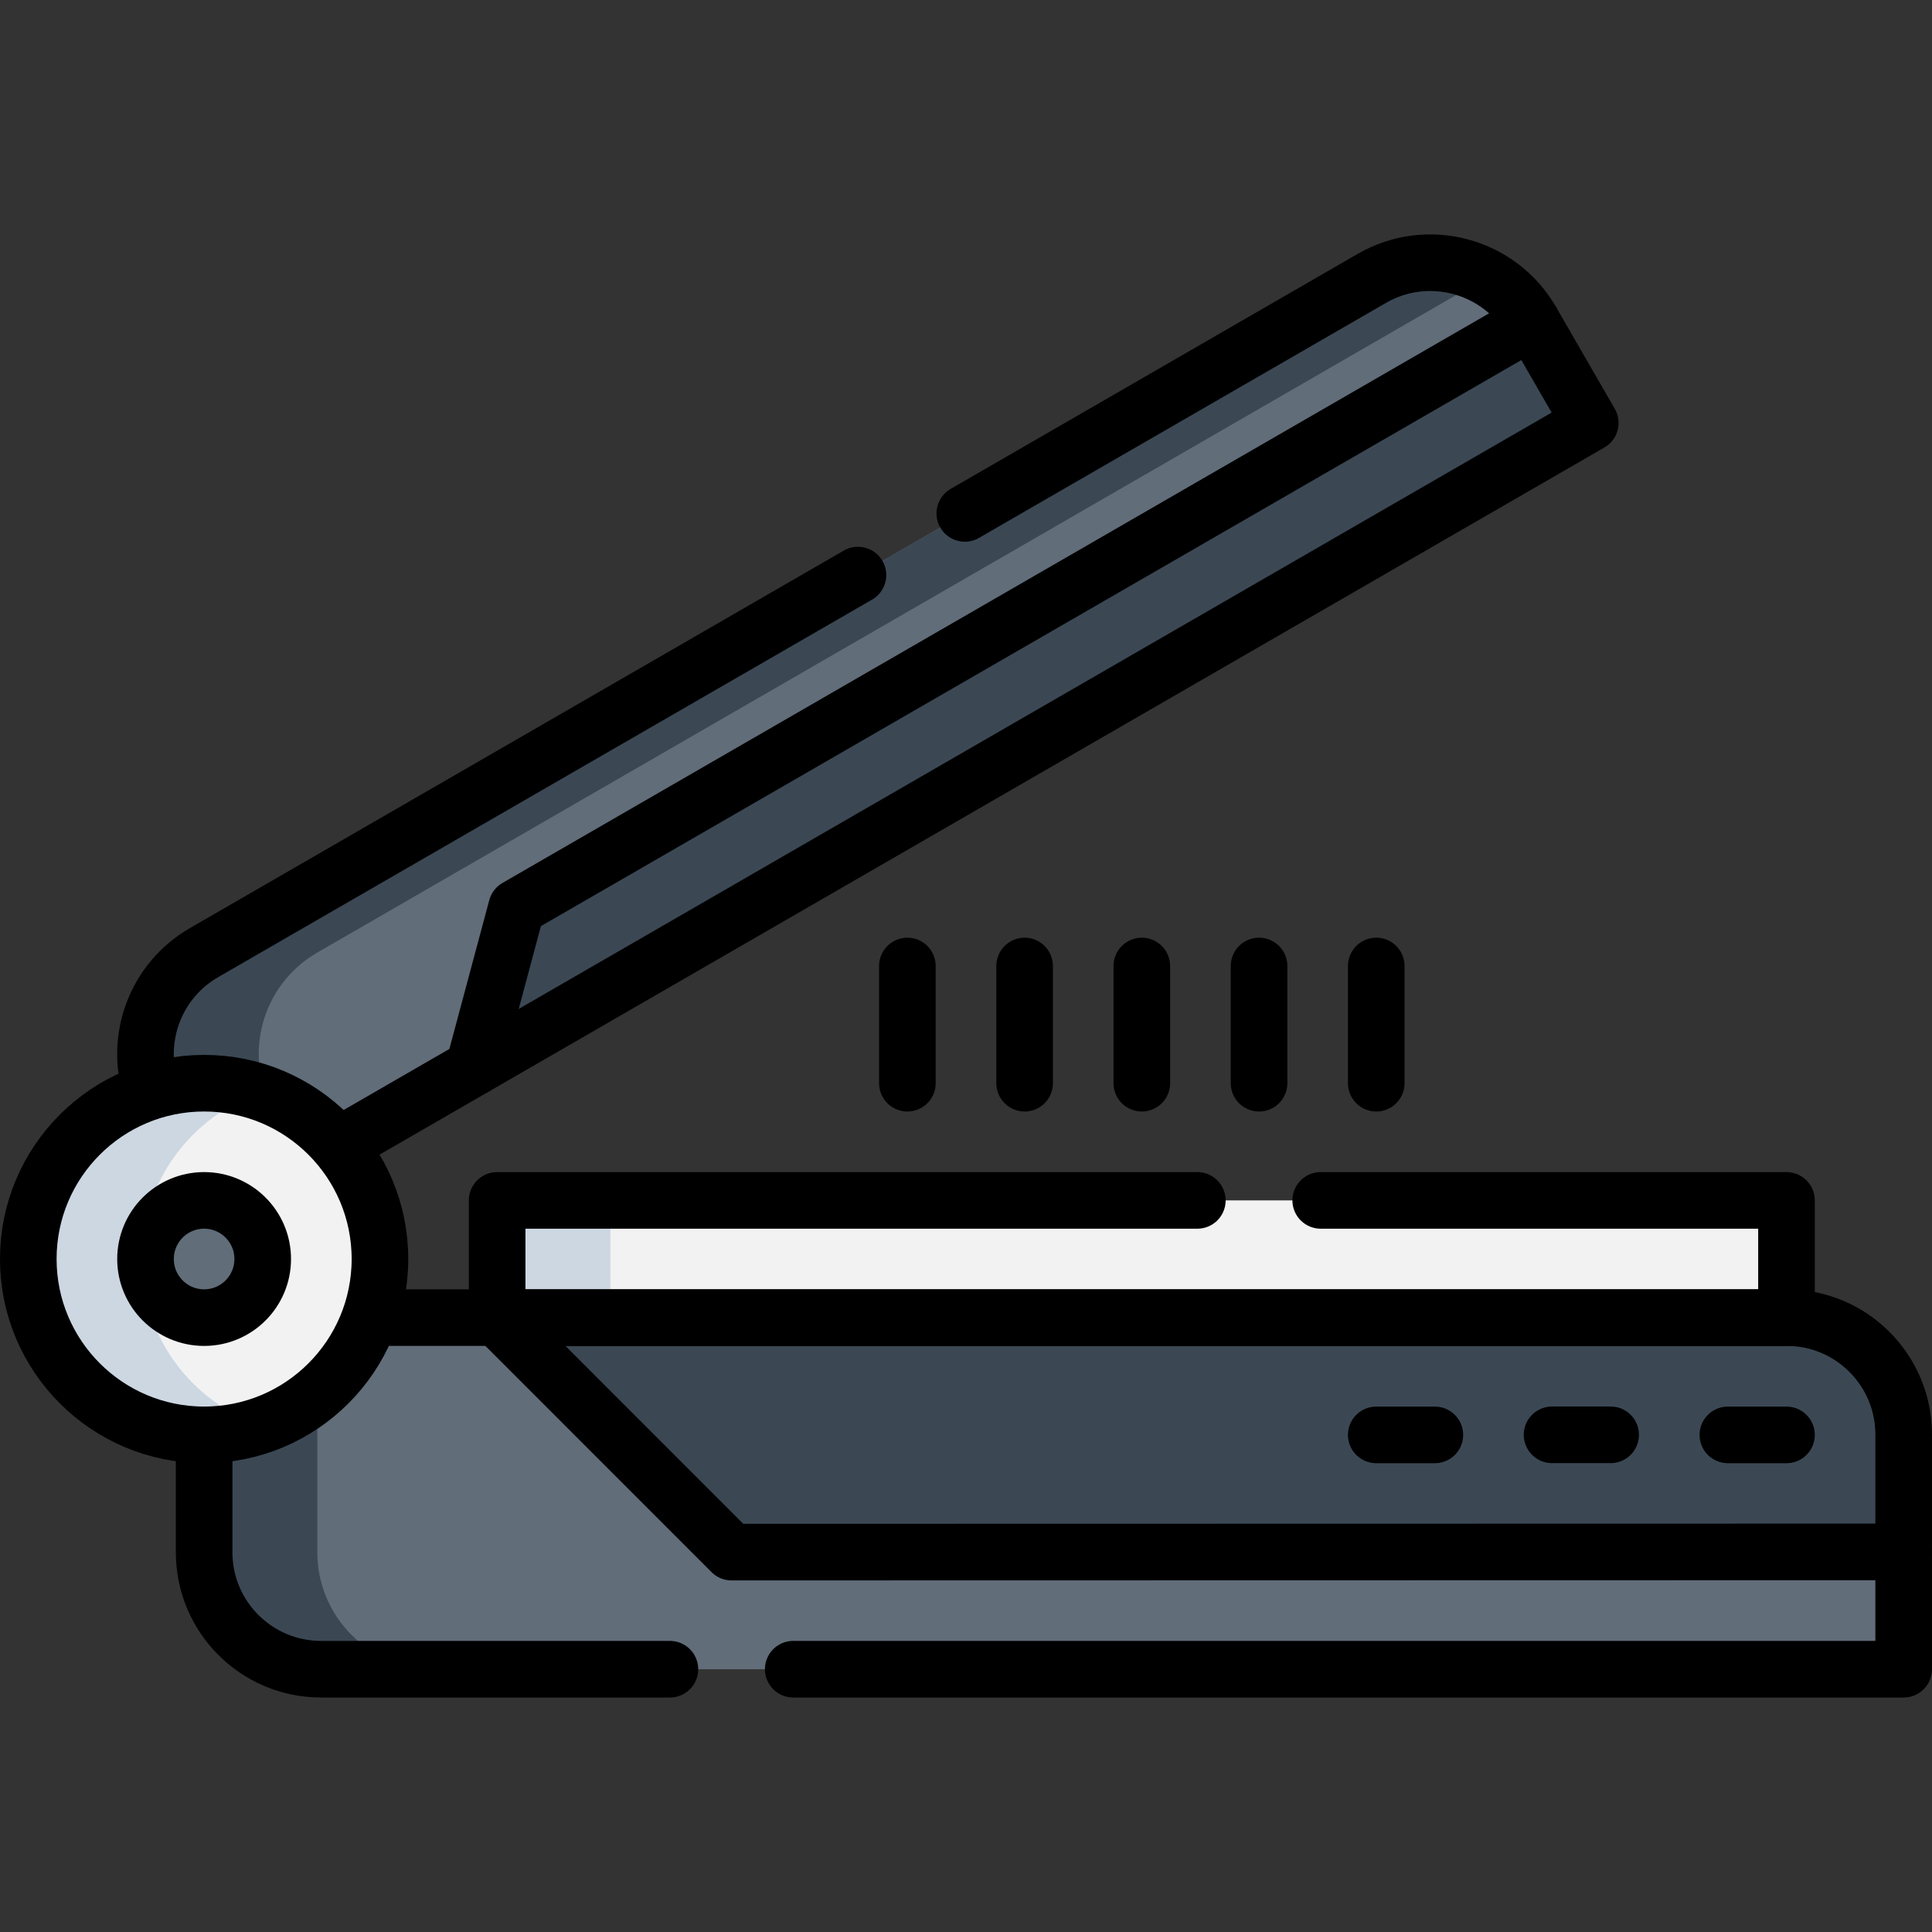
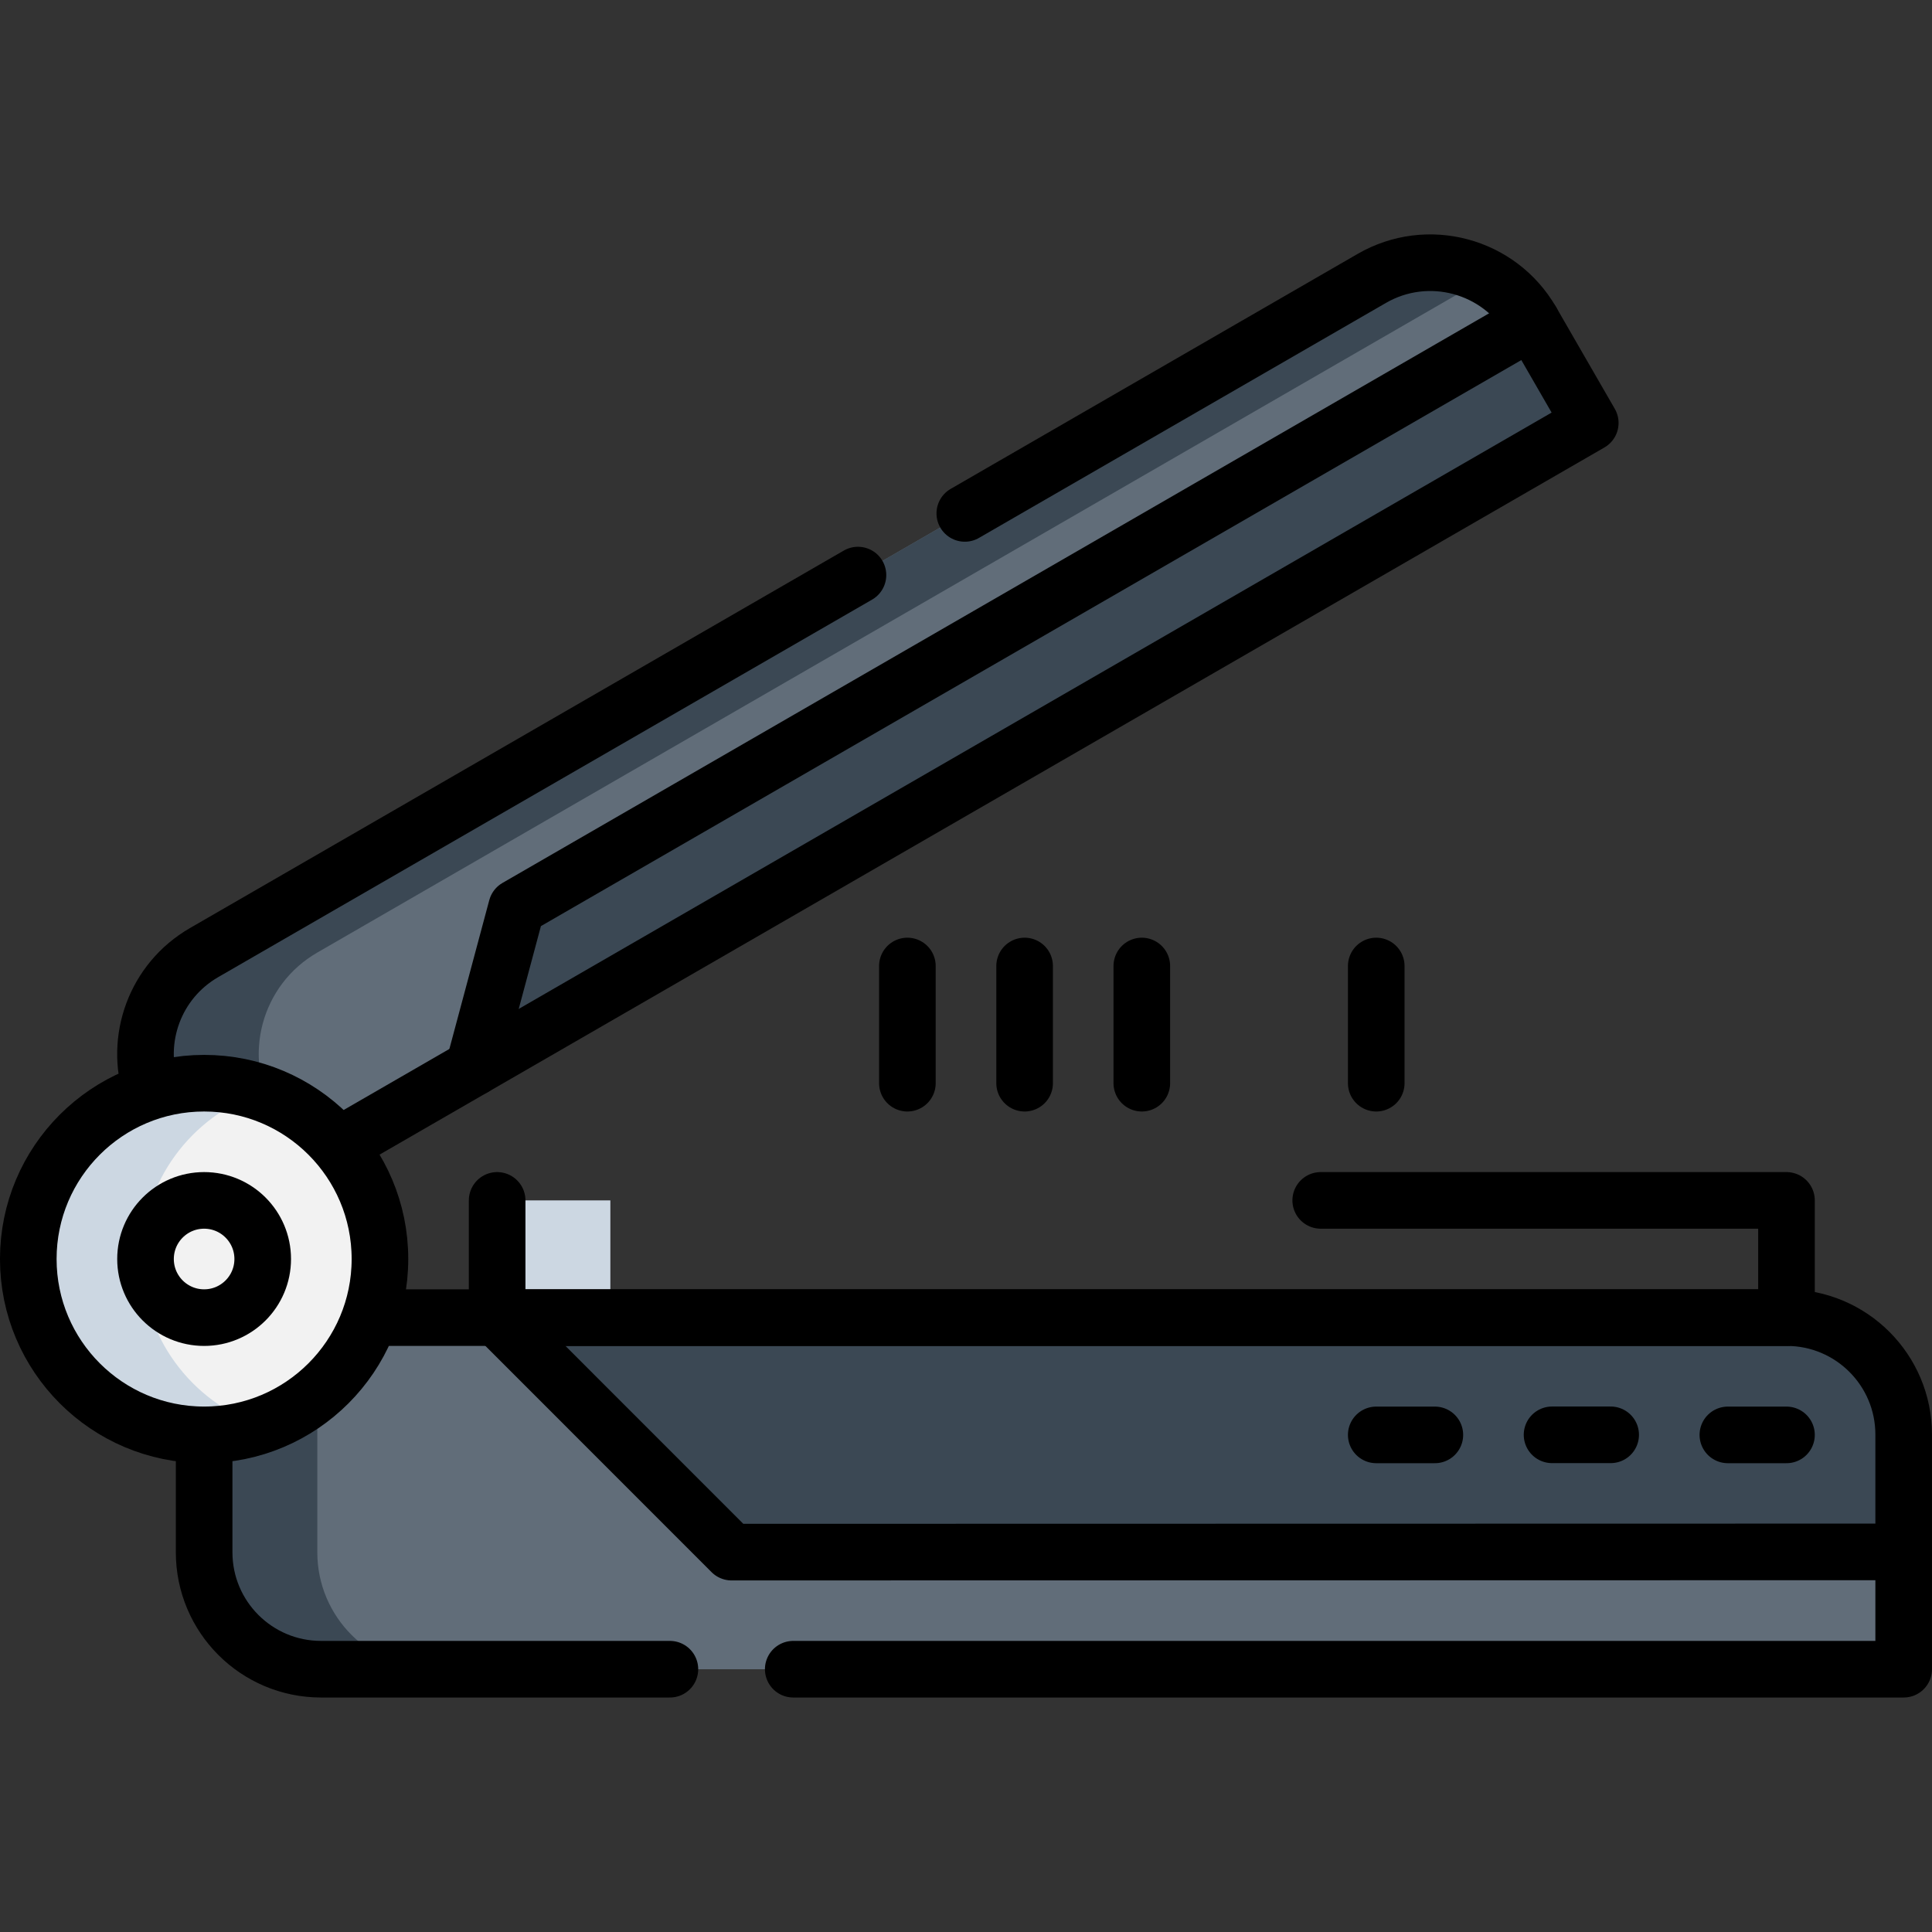
<svg xmlns="http://www.w3.org/2000/svg" width="50" height="50" viewBox="0 0 50 50" fill="none">
  <rect x="0" y="0" width="50" height="50" fill="#333333" stroke="none" />
  <path d="M41.157 10.945L5.692 31.421L4.172 28.789C3.336 27.341 3.832 25.489 5.28 24.653L35.501 7.205C36.949 6.369 38.801 6.865 39.637 8.313L41.157 10.945Z" fill="#616D79" />
  <path d="M7.102 28.789C6.266 27.341 6.762 25.489 8.21 24.653L38.431 7.205C38.447 7.195 38.464 7.186 38.48 7.177C37.582 6.682 36.455 6.655 35.501 7.205L5.28 24.653C3.832 25.489 3.336 27.341 4.172 28.789L5.692 31.421L7.889 30.152L7.102 28.789Z" fill="#3B4854" />
  <path d="M39.64 8.318L13.37 23.485L12.259 27.629L41.157 10.945L39.64 8.318Z" fill="#3B4854" />
-   <path d="M46.234 31.066H12.866V34.1H46.234V31.066Z" fill="#F2F2F2" />
  <path d="M15.796 31.066H12.866V34.1H15.796V31.066Z" fill="#CCD7E2" />
  <path d="M49.267 43.2H8.31C6.638 43.2 5.283 41.844 5.283 40.173V34.1H46.24C47.912 34.1 49.267 35.455 49.267 37.127V43.2Z" fill="#616D79" />
  <path d="M8.212 40.173V34.1H5.283V40.173C5.283 41.844 6.638 43.2 8.31 43.2H11.24C9.568 43.2 8.212 41.844 8.212 40.173Z" fill="#3B4854" />
  <path d="M46.24 34.1H12.866L18.933 40.169L49.267 40.163V37.127C49.267 35.455 47.912 34.1 46.24 34.1Z" fill="#3B4854" />
  <path d="M5.283 37.133V40.172C5.283 41.844 6.637 43.199 8.31 43.199H17.337" stroke="black" stroke-width="1.465" stroke-miterlimit="10" stroke-linecap="round" stroke-linejoin="round" />
  <path d="M9.573 34.1H46.24C47.912 34.1 49.267 35.455 49.267 37.127V43.199H20.529" stroke="black" stroke-width="1.465" stroke-miterlimit="10" stroke-linecap="round" stroke-linejoin="round" />
  <path d="M3.923 28.24C3.471 26.901 4.01 25.388 5.28 24.654L22.204 14.883" stroke="black" stroke-width="1.465" stroke-miterlimit="10" stroke-linecap="round" stroke-linejoin="round" />
  <path d="M24.969 13.287L35.502 7.205C36.949 6.369 38.801 6.865 39.637 8.313L41.156 10.946L8.761 29.649" stroke="black" stroke-width="1.465" stroke-miterlimit="10" stroke-linecap="round" stroke-linejoin="round" />
  <path d="M12.259 27.629L13.37 23.485L39.64 8.318" stroke="black" stroke-width="1.465" stroke-miterlimit="10" stroke-linecap="round" stroke-linejoin="round" />
  <path d="M5.283 37.134C7.796 37.134 9.833 35.096 9.833 32.583C9.833 30.07 7.796 28.033 5.283 28.033C2.77 28.033 0.732 30.07 0.732 32.583C0.732 35.096 2.77 37.134 5.283 37.134Z" fill="#F2F2F2" />
  <path d="M3.662 32.583C3.662 30.583 4.953 28.884 6.747 28.274C6.288 28.118 5.795 28.033 5.283 28.033C2.77 28.033 0.732 30.07 0.732 32.583C0.732 35.096 2.77 37.134 5.283 37.134C5.795 37.134 6.288 37.049 6.747 36.893C4.953 36.283 3.662 34.584 3.662 32.583Z" fill="#CCD7E2" />
  <path d="M5.283 37.134C7.796 37.134 9.833 35.096 9.833 32.583C9.833 30.07 7.796 28.033 5.283 28.033C2.77 28.033 0.732 30.07 0.732 32.583C0.732 35.096 2.77 37.134 5.283 37.134Z" stroke="black" stroke-width="1.465" stroke-miterlimit="10" stroke-linecap="round" stroke-linejoin="round" />
-   <path d="M5.283 34.1C6.12 34.1 6.799 33.421 6.799 32.583C6.799 31.745 6.12 31.066 5.283 31.066C4.445 31.066 3.766 31.745 3.766 32.583C3.766 33.421 4.445 34.1 5.283 34.1Z" fill="#616D79" />
  <path d="M5.283 34.1C6.12 34.1 6.799 33.421 6.799 32.583C6.799 31.745 6.12 31.066 5.283 31.066C4.445 31.066 3.766 31.745 3.766 32.583C3.766 33.421 4.445 34.1 5.283 34.1Z" stroke="black" stroke-width="1.465" stroke-miterlimit="10" stroke-linecap="round" stroke-linejoin="round" />
-   <path d="M34.18 31.066H46.234V34.101H12.866V31.066H30.987" stroke="black" stroke-width="1.465" stroke-miterlimit="10" stroke-linecap="round" stroke-linejoin="round" />
+   <path d="M34.18 31.066H46.234V34.101H12.866V31.066" stroke="black" stroke-width="1.465" stroke-miterlimit="10" stroke-linecap="round" stroke-linejoin="round" />
  <path d="M35.617 28.033V25" stroke="black" stroke-width="1.465" stroke-miterlimit="10" stroke-linecap="round" stroke-linejoin="round" />
-   <path d="M32.584 28.033V25" stroke="black" stroke-width="1.465" stroke-miterlimit="10" stroke-linecap="round" stroke-linejoin="round" />
  <path d="M29.55 28.033V25" stroke="black" stroke-width="1.465" stroke-miterlimit="10" stroke-linecap="round" stroke-linejoin="round" />
  <path d="M26.517 28.033V25" stroke="black" stroke-width="1.465" stroke-miterlimit="10" stroke-linecap="round" stroke-linejoin="round" />
  <path d="M23.483 28.033V25" stroke="black" stroke-width="1.465" stroke-miterlimit="10" stroke-linecap="round" stroke-linejoin="round" />
  <path d="M12.866 34.1L18.933 40.169L49.267 40.163" stroke="black" stroke-width="1.465" stroke-miterlimit="10" stroke-linecap="round" stroke-linejoin="round" />
  <path d="M46.234 37.135H44.717" stroke="black" stroke-width="1.465" stroke-miterlimit="10" stroke-linecap="round" stroke-linejoin="round" />
  <path d="M41.684 37.133H40.167" stroke="black" stroke-width="1.465" stroke-miterlimit="10" stroke-linecap="round" stroke-linejoin="round" />
  <path d="M37.134 37.135H35.617" stroke="black" stroke-width="1.465" stroke-miterlimit="10" stroke-linecap="round" stroke-linejoin="round" />
</svg>